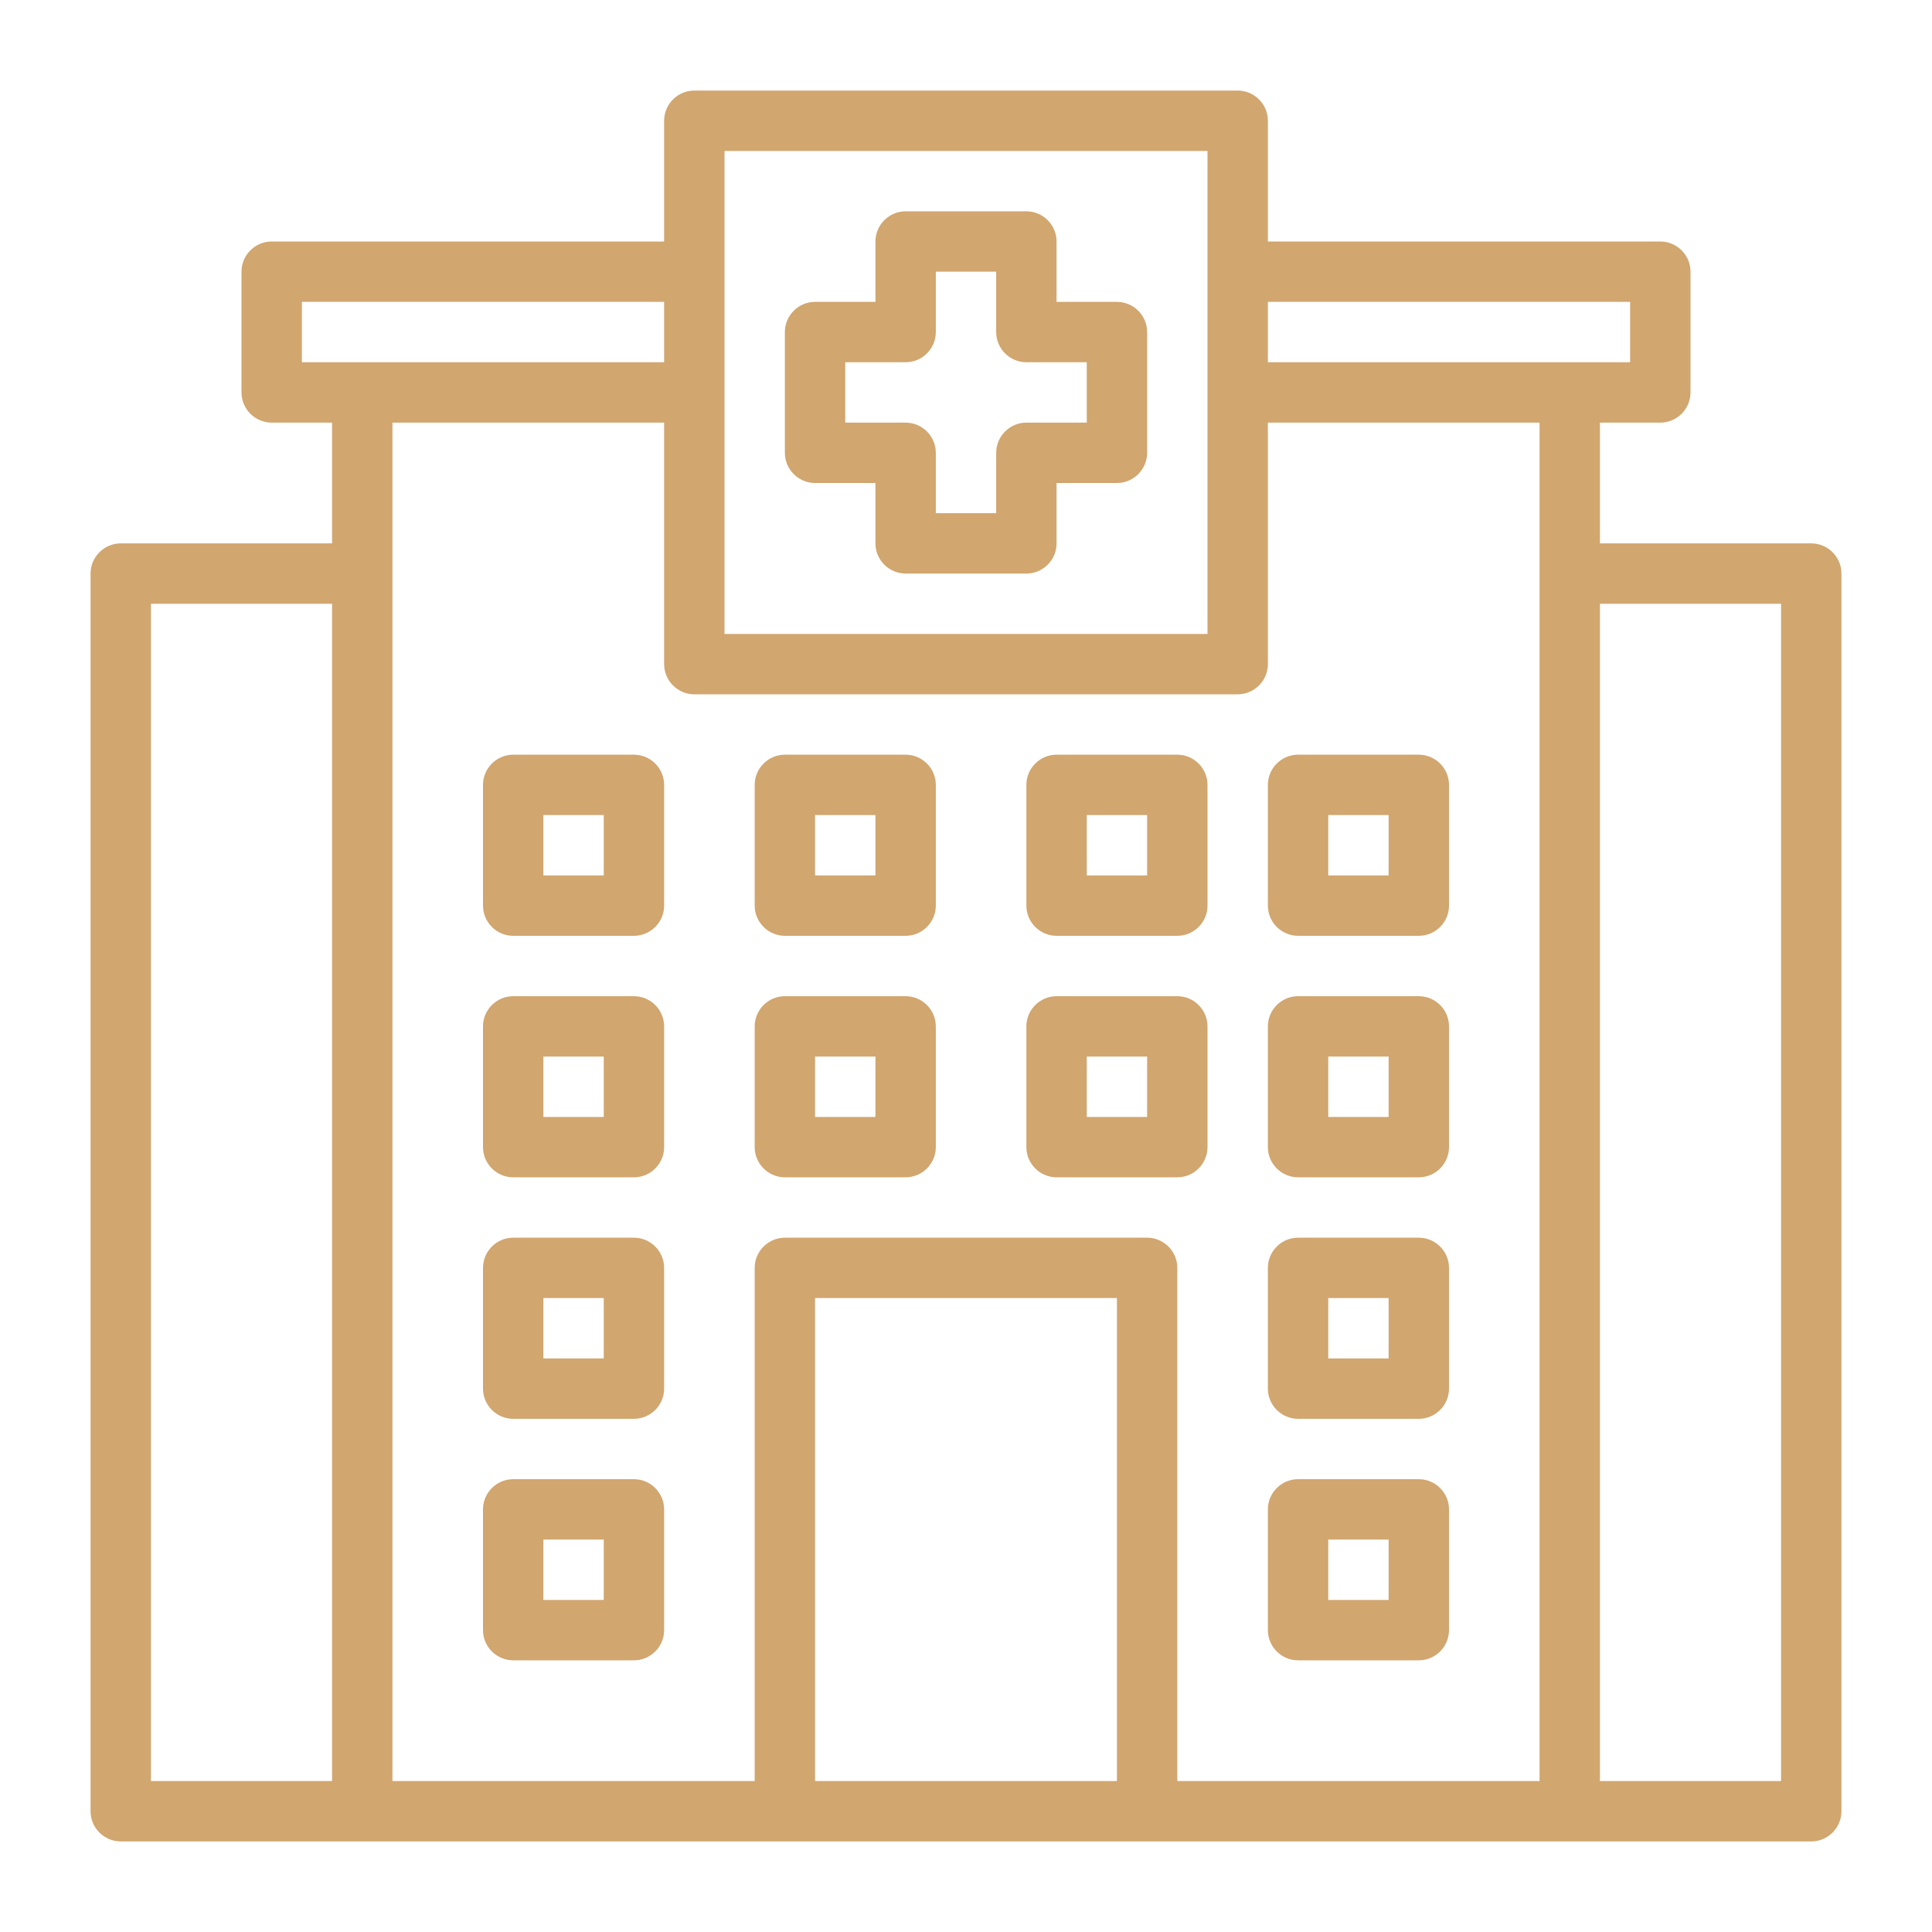
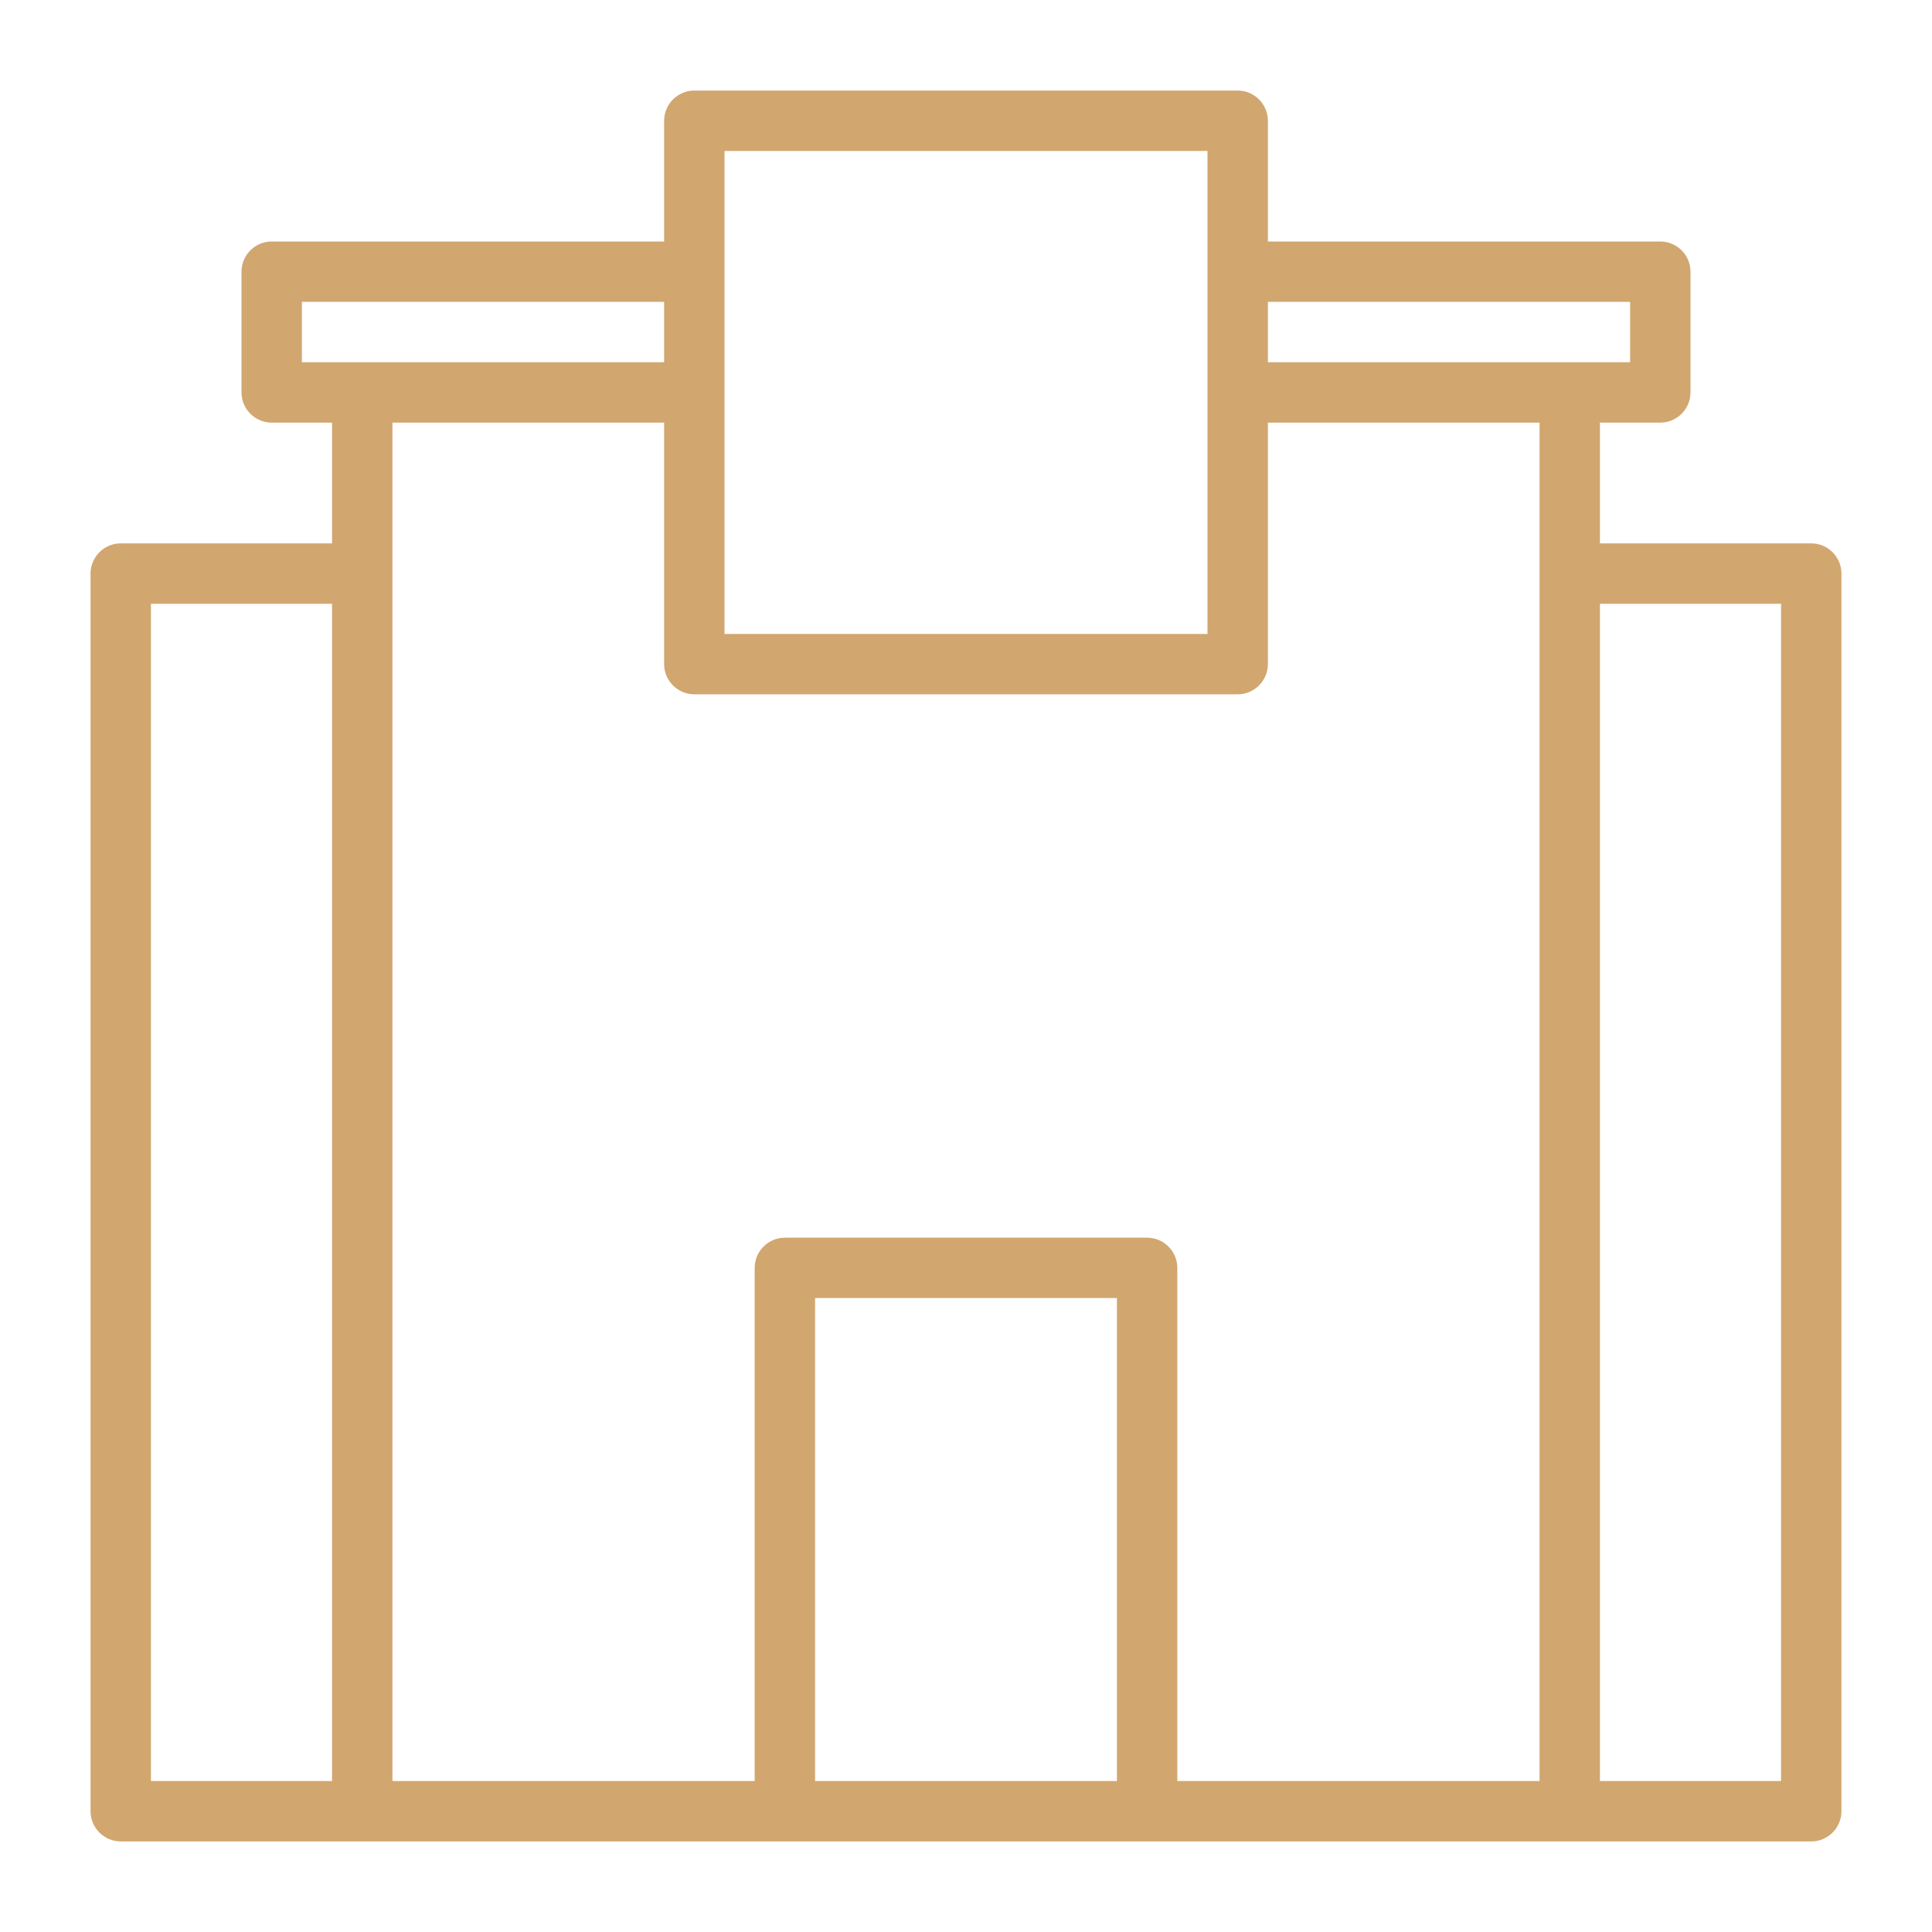
<svg xmlns="http://www.w3.org/2000/svg" version="1.1" width="512" height="512" x="0" y="0" viewBox="0 0 64 64" style="enable-background:new 0 0 512 512" xml:space="preserve" class="">
  <g>
    <path d="M60 18h-7v-4h2c.55 0 1-.45 1-1V9c0-.55-.45-1-1-1H42V4c0-.55-.45-1-1-1H23c-.55 0-1 .45-1 1v4H9c-.55 0-1 .45-1 1v4c0 .55.45 1 1 1h2v4H4c-.55 0-1 .45-1 1v41c0 .55.45 1 1 1h56c.55 0 1-.45 1-1V19c0-.55-.45-1-1-1zm-6-8v2H42v-2zM24 5h16v16H24zm-14 5h12v2H10zM5 20h6v39H5zm22 39V43h10v16zm12 0V42c0-.55-.45-1-1-1H26c-.55 0-1 .45-1 1v17H13V14h9v8c0 .55.45 1 1 1h18c.55 0 1-.45 1-1v-8h9v45zm20 0h-6V20h6z" fill="#d1a66f" opacity="1" data-original="#000000" class="" />
-     <path d="M27 16h2v2c0 .55.45 1 1 1h4c.55 0 1-.45 1-1v-2h2c.55 0 1-.45 1-1v-4c0-.55-.45-1-1-1h-2V8c0-.55-.45-1-1-1h-4c-.55 0-1 .45-1 1v2h-2c-.55 0-1 .45-1 1v4c0 .55.45 1 1 1zm1-4h2c.55 0 1-.45 1-1V9h2v2c0 .55.45 1 1 1h2v2h-2c-.55 0-1 .45-1 1v2h-2v-2c0-.55-.45-1-1-1h-2zM21 25h-4c-.55 0-1 .45-1 1v4c0 .55.45 1 1 1h4c.55 0 1-.45 1-1v-4c0-.55-.45-1-1-1zm-1 4h-2v-2h2zM47 25h-4c-.55 0-1 .45-1 1v4c0 .55.45 1 1 1h4c.55 0 1-.45 1-1v-4c0-.55-.45-1-1-1zm-1 4h-2v-2h2zM21 33h-4c-.55 0-1 .45-1 1v4c0 .55.45 1 1 1h4c.55 0 1-.45 1-1v-4c0-.55-.45-1-1-1zm-1 4h-2v-2h2zM30 25h-4c-.55 0-1 .45-1 1v4c0 .55.45 1 1 1h4c.55 0 1-.45 1-1v-4c0-.55-.45-1-1-1zm-1 4h-2v-2h2zM30 33h-4c-.55 0-1 .45-1 1v4c0 .55.45 1 1 1h4c.55 0 1-.45 1-1v-4c0-.55-.45-1-1-1zm-1 4h-2v-2h2zM39 25h-4c-.55 0-1 .45-1 1v4c0 .55.45 1 1 1h4c.55 0 1-.45 1-1v-4c0-.55-.45-1-1-1zm-1 4h-2v-2h2zM39 33h-4c-.55 0-1 .45-1 1v4c0 .55.45 1 1 1h4c.55 0 1-.45 1-1v-4c0-.55-.45-1-1-1zm-1 4h-2v-2h2zM47 33h-4c-.55 0-1 .45-1 1v4c0 .55.45 1 1 1h4c.55 0 1-.45 1-1v-4c0-.55-.45-1-1-1zm-1 4h-2v-2h2zM21 41h-4c-.55 0-1 .45-1 1v4c0 .55.45 1 1 1h4c.55 0 1-.45 1-1v-4c0-.55-.45-1-1-1zm-1 4h-2v-2h2zM47 41h-4c-.55 0-1 .45-1 1v4c0 .55.45 1 1 1h4c.55 0 1-.45 1-1v-4c0-.55-.45-1-1-1zm-1 4h-2v-2h2zM21 49h-4c-.55 0-1 .45-1 1v4c0 .55.45 1 1 1h4c.55 0 1-.45 1-1v-4c0-.55-.45-1-1-1zm-1 4h-2v-2h2zM47 49h-4c-.55 0-1 .45-1 1v4c0 .55.45 1 1 1h4c.55 0 1-.45 1-1v-4c0-.55-.45-1-1-1zm-1 4h-2v-2h2z" fill="#d1a66f" opacity="1" data-original="#000000" class="" />
  </g>
</svg>